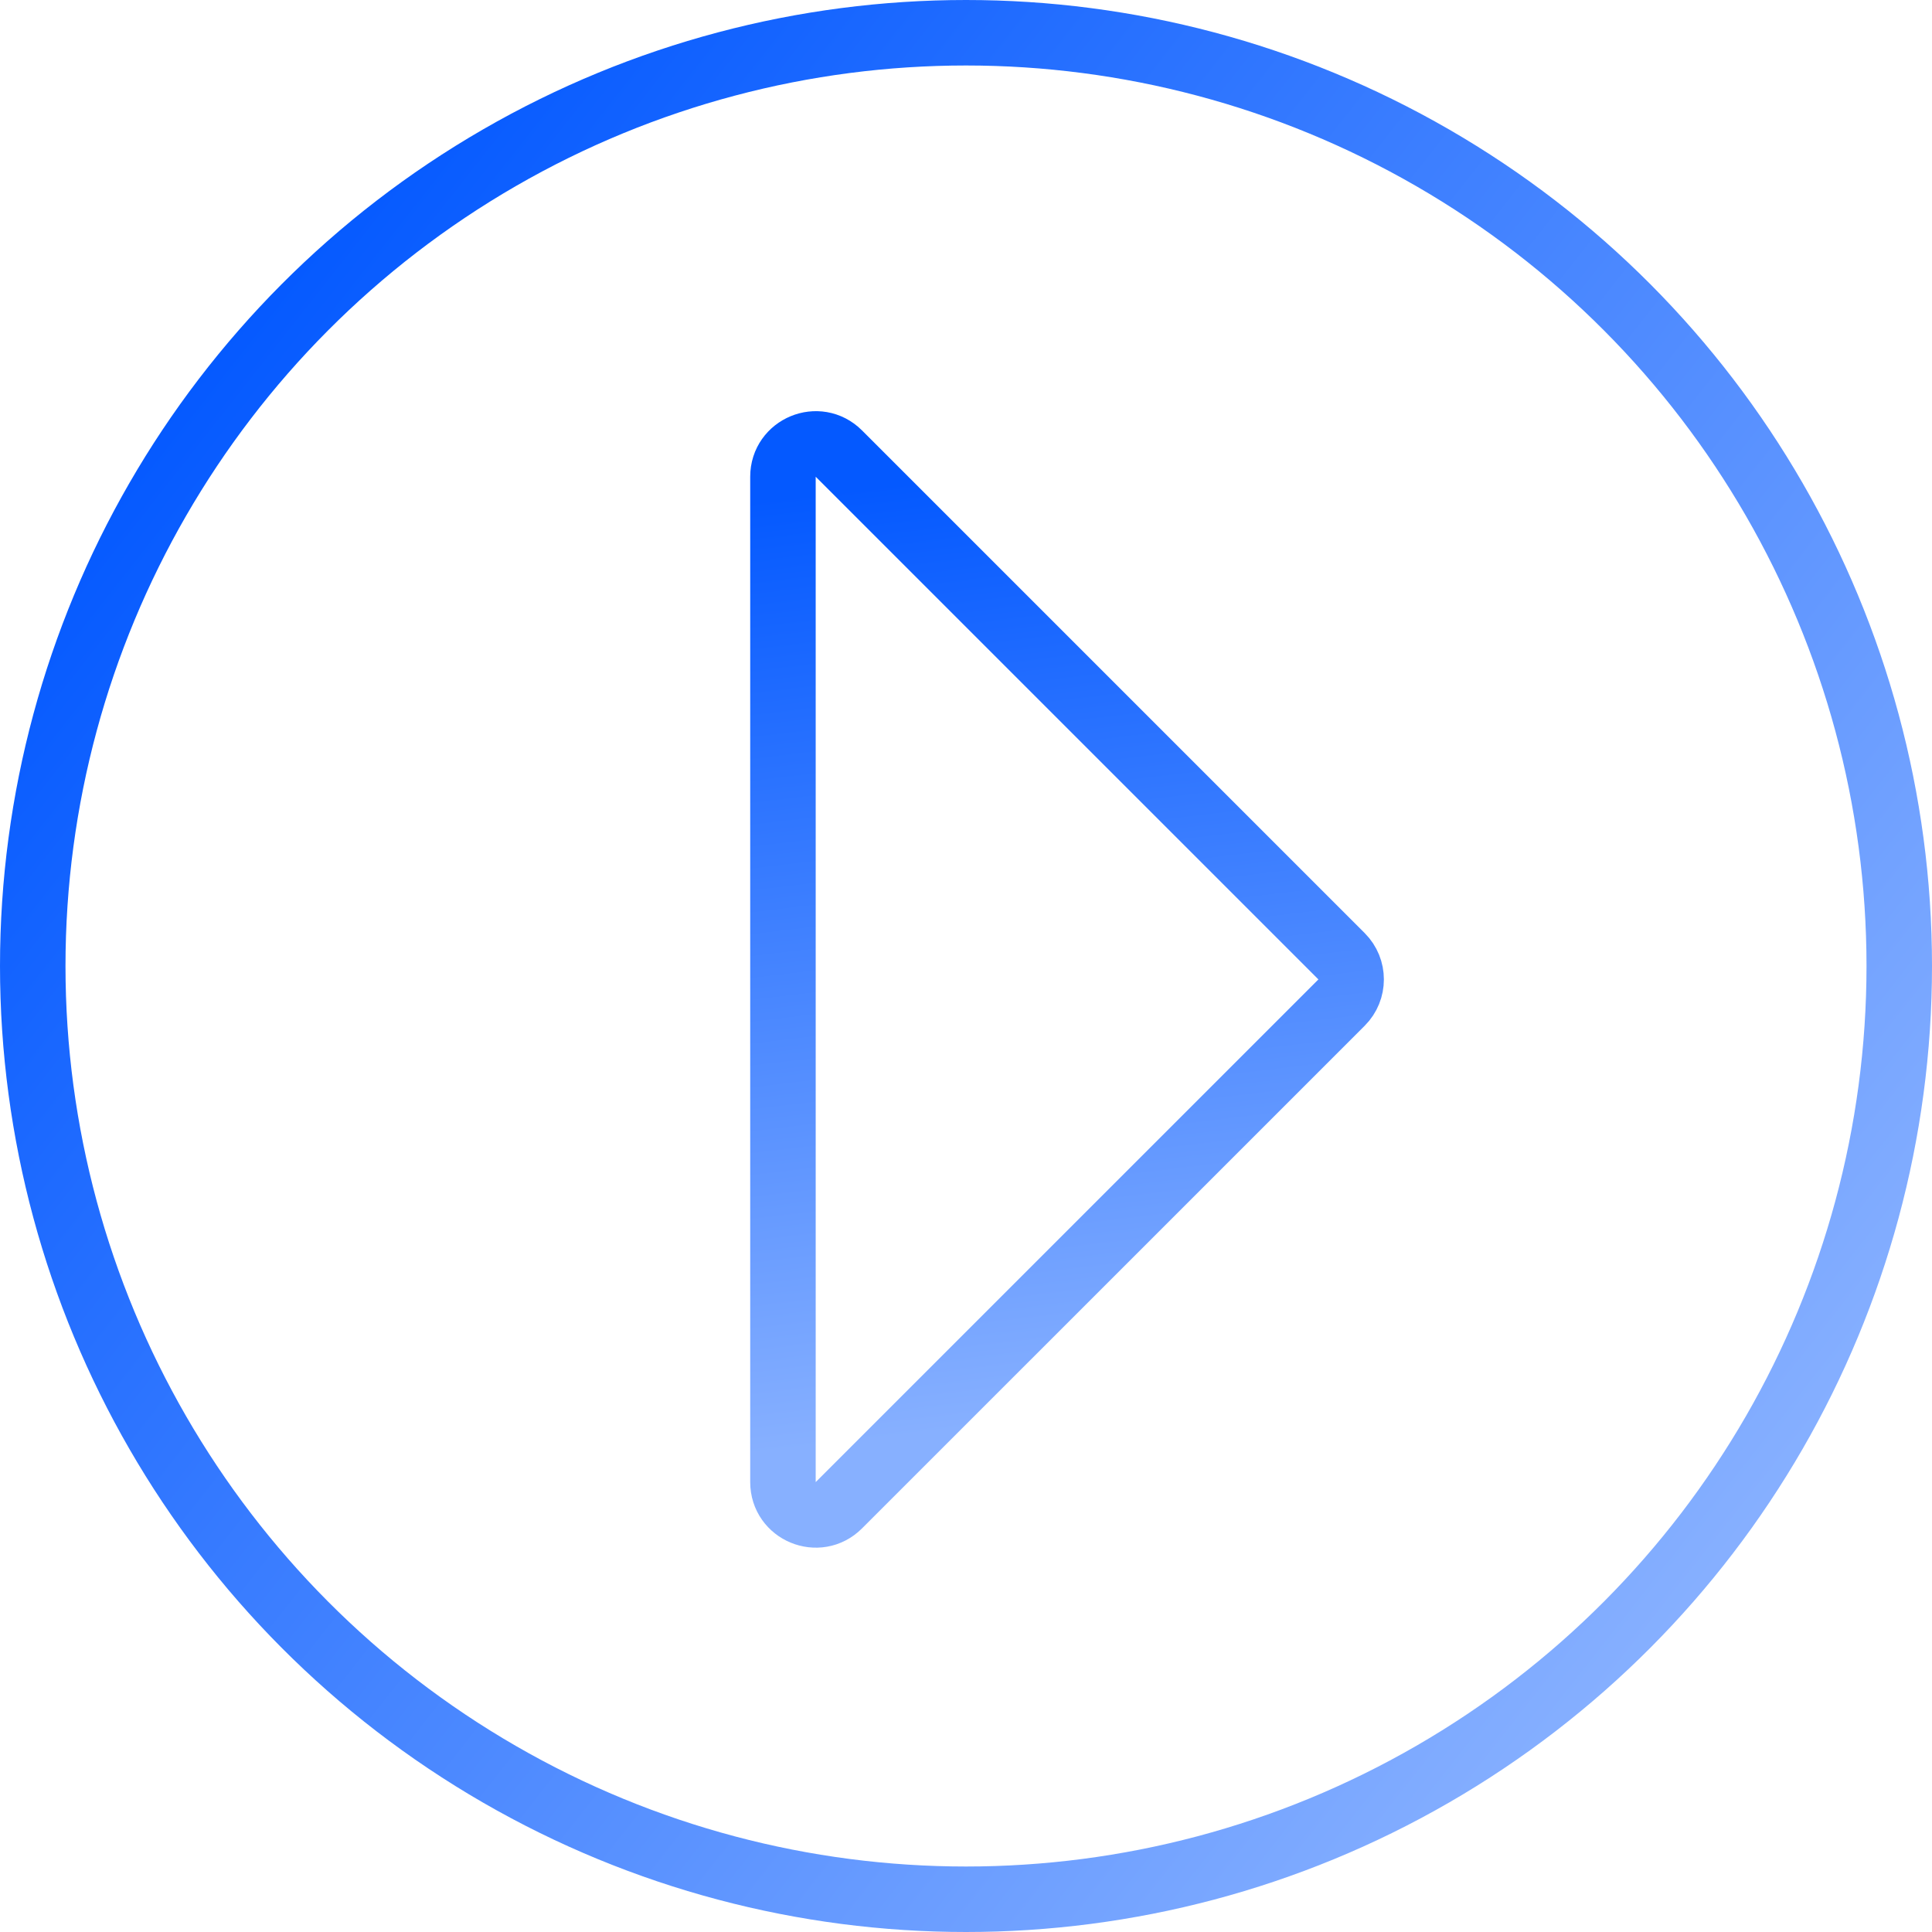
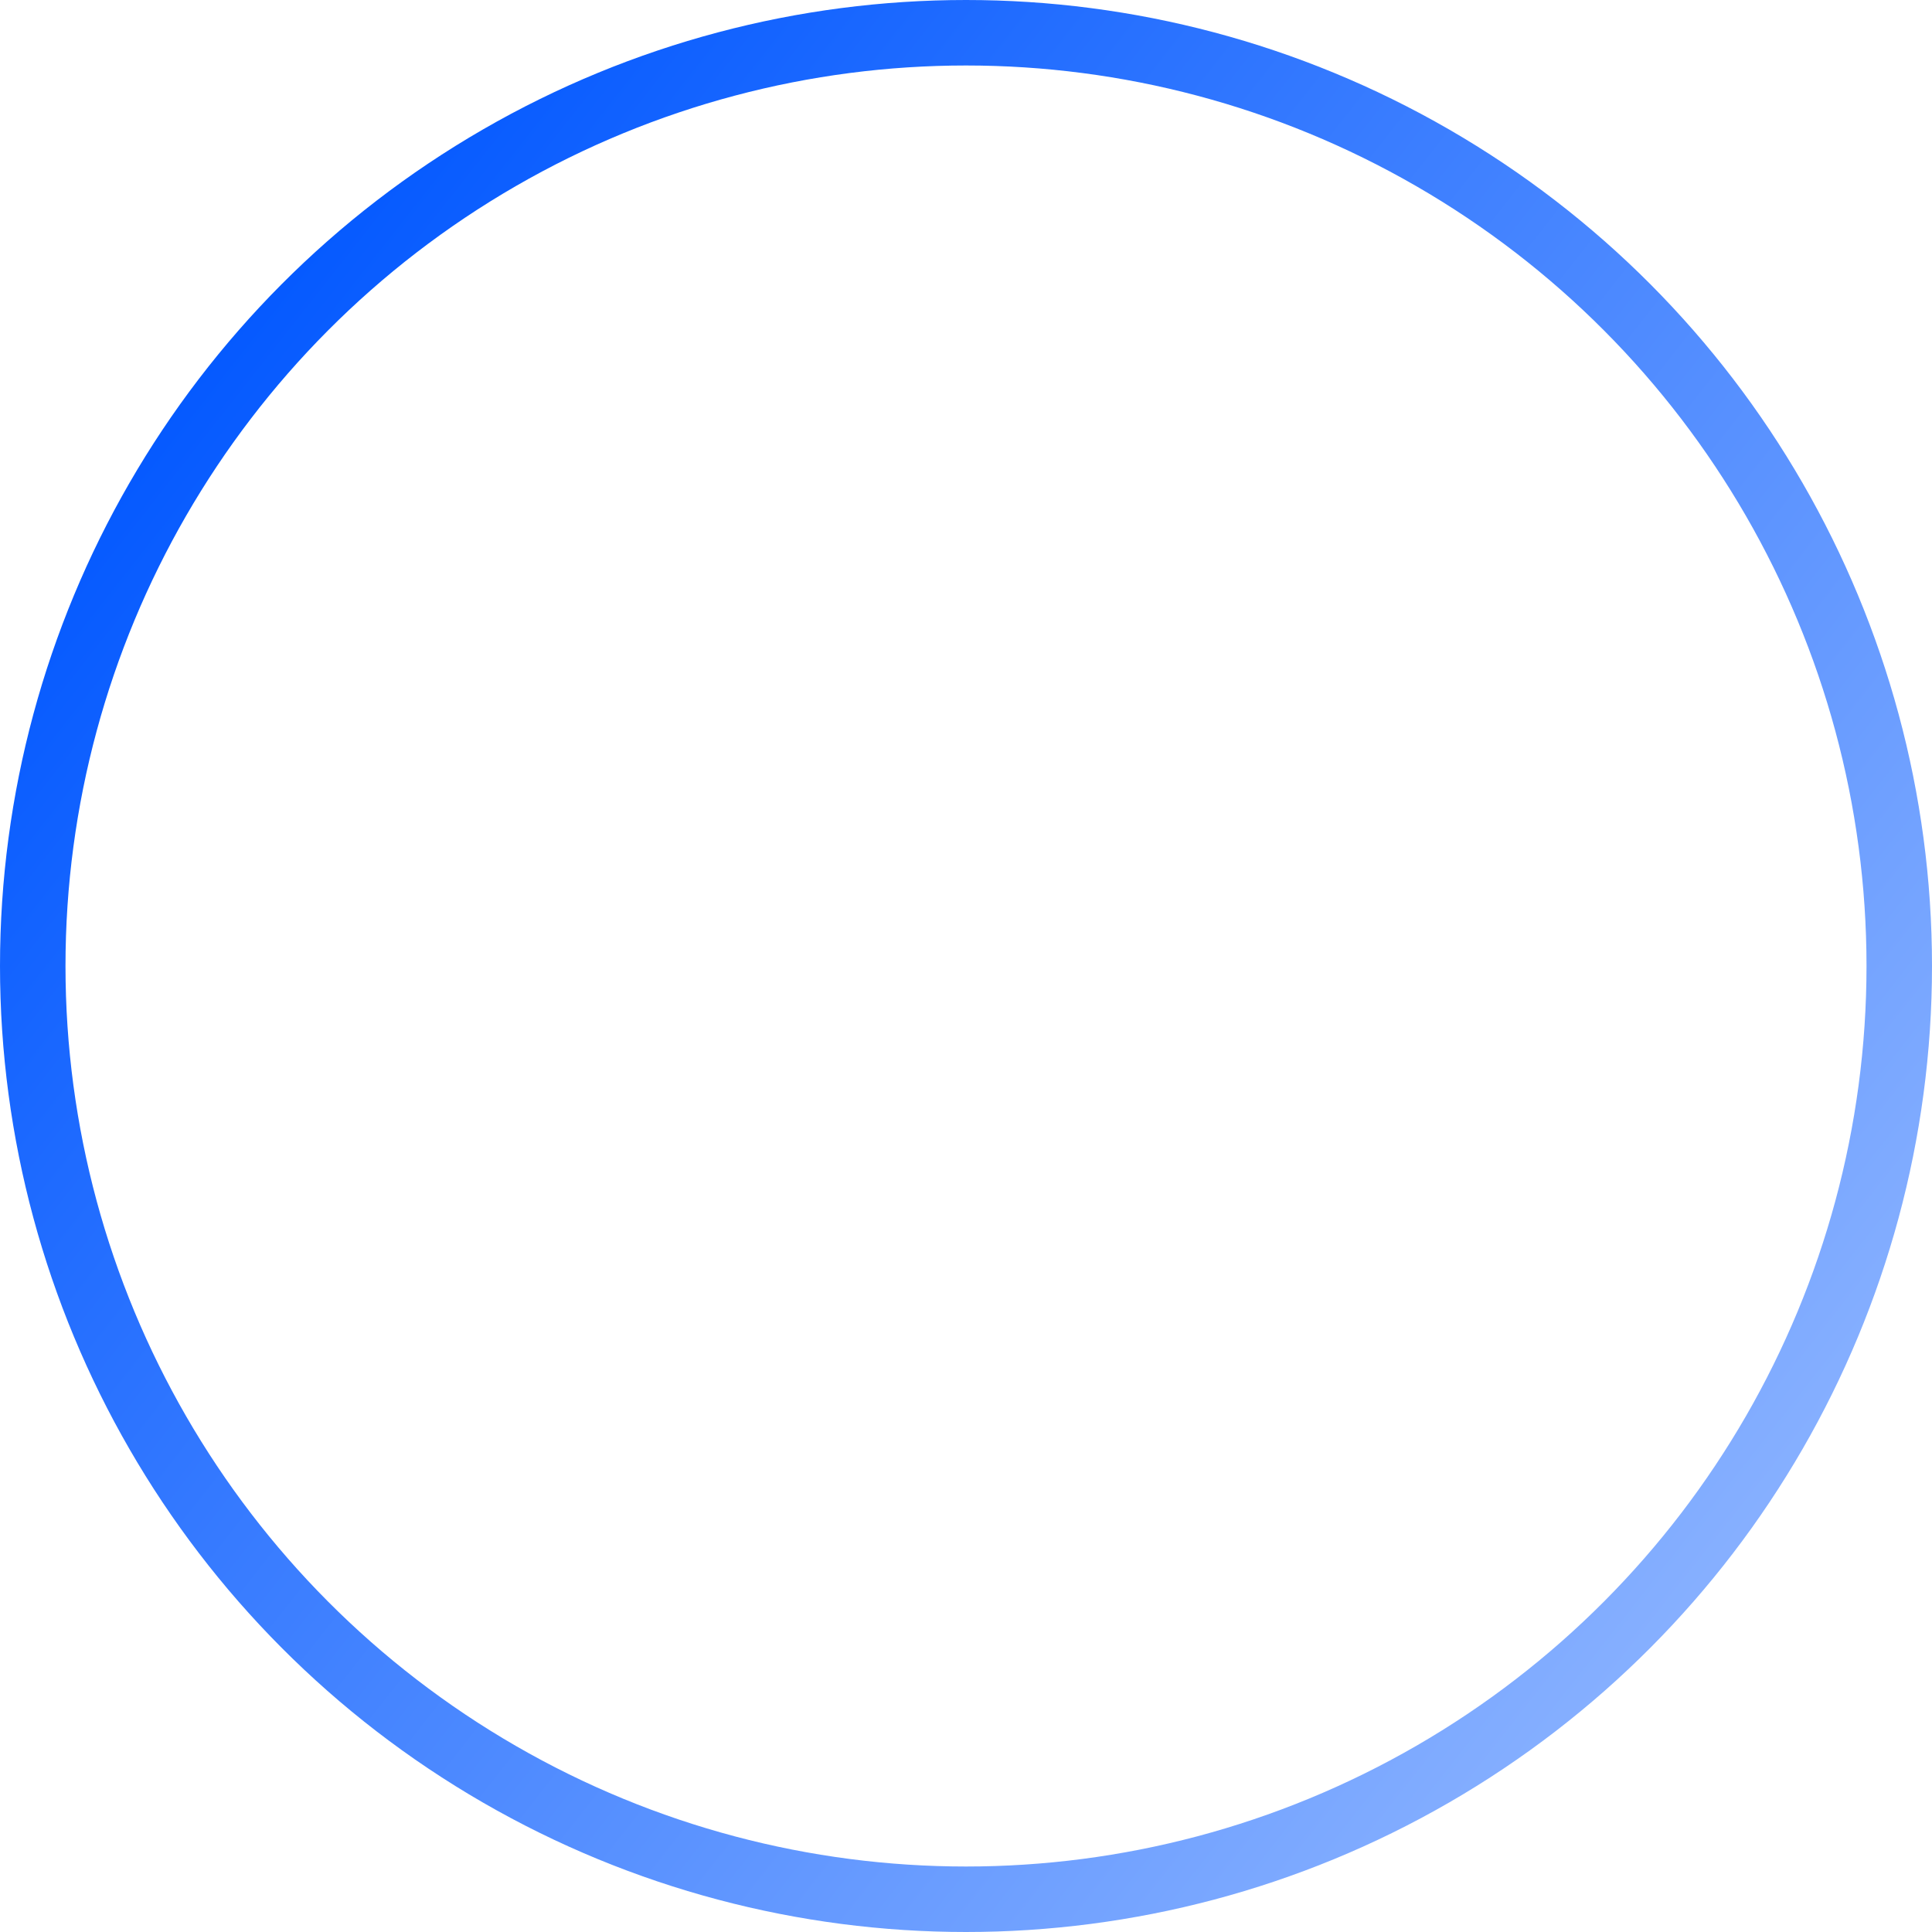
<svg xmlns="http://www.w3.org/2000/svg" width="59" height="59" viewBox="0 0 59 59" fill="none">
  <circle cx="29.5" cy="29.5" r="28.5" stroke="url(#paint0_linear_2386_37)" stroke-width="2" />
-   <path d="M25.617 13.851L40.969 29.203C41.359 29.593 41.359 30.227 40.969 30.617L25.617 45.968C24.987 46.599 23.91 46.152 23.91 45.261L23.91 29.91L23.91 14.558C23.91 13.668 24.987 13.221 25.617 13.851Z" stroke="url(#paint1_linear_2386_37)" stroke-width="2" />
  <defs>
    <linearGradient id="paint0_linear_2386_37" x1="5.5" y1="11.5" x2="52.5" y2="48.5" gradientUnits="userSpaceOnUse">
      <stop stop-color="#0459FF" />
      <stop offset="1" stop-color="#87B0FF" />
    </linearGradient>
    <linearGradient id="paint1_linear_2386_37" x1="20.858" y1="15.544" x2="24.278" y2="44.275" gradientUnits="userSpaceOnUse">
      <stop stop-color="#0459FF" />
      <stop offset="1" stop-color="#87B0FF" />
    </linearGradient>
  </defs>
</svg>